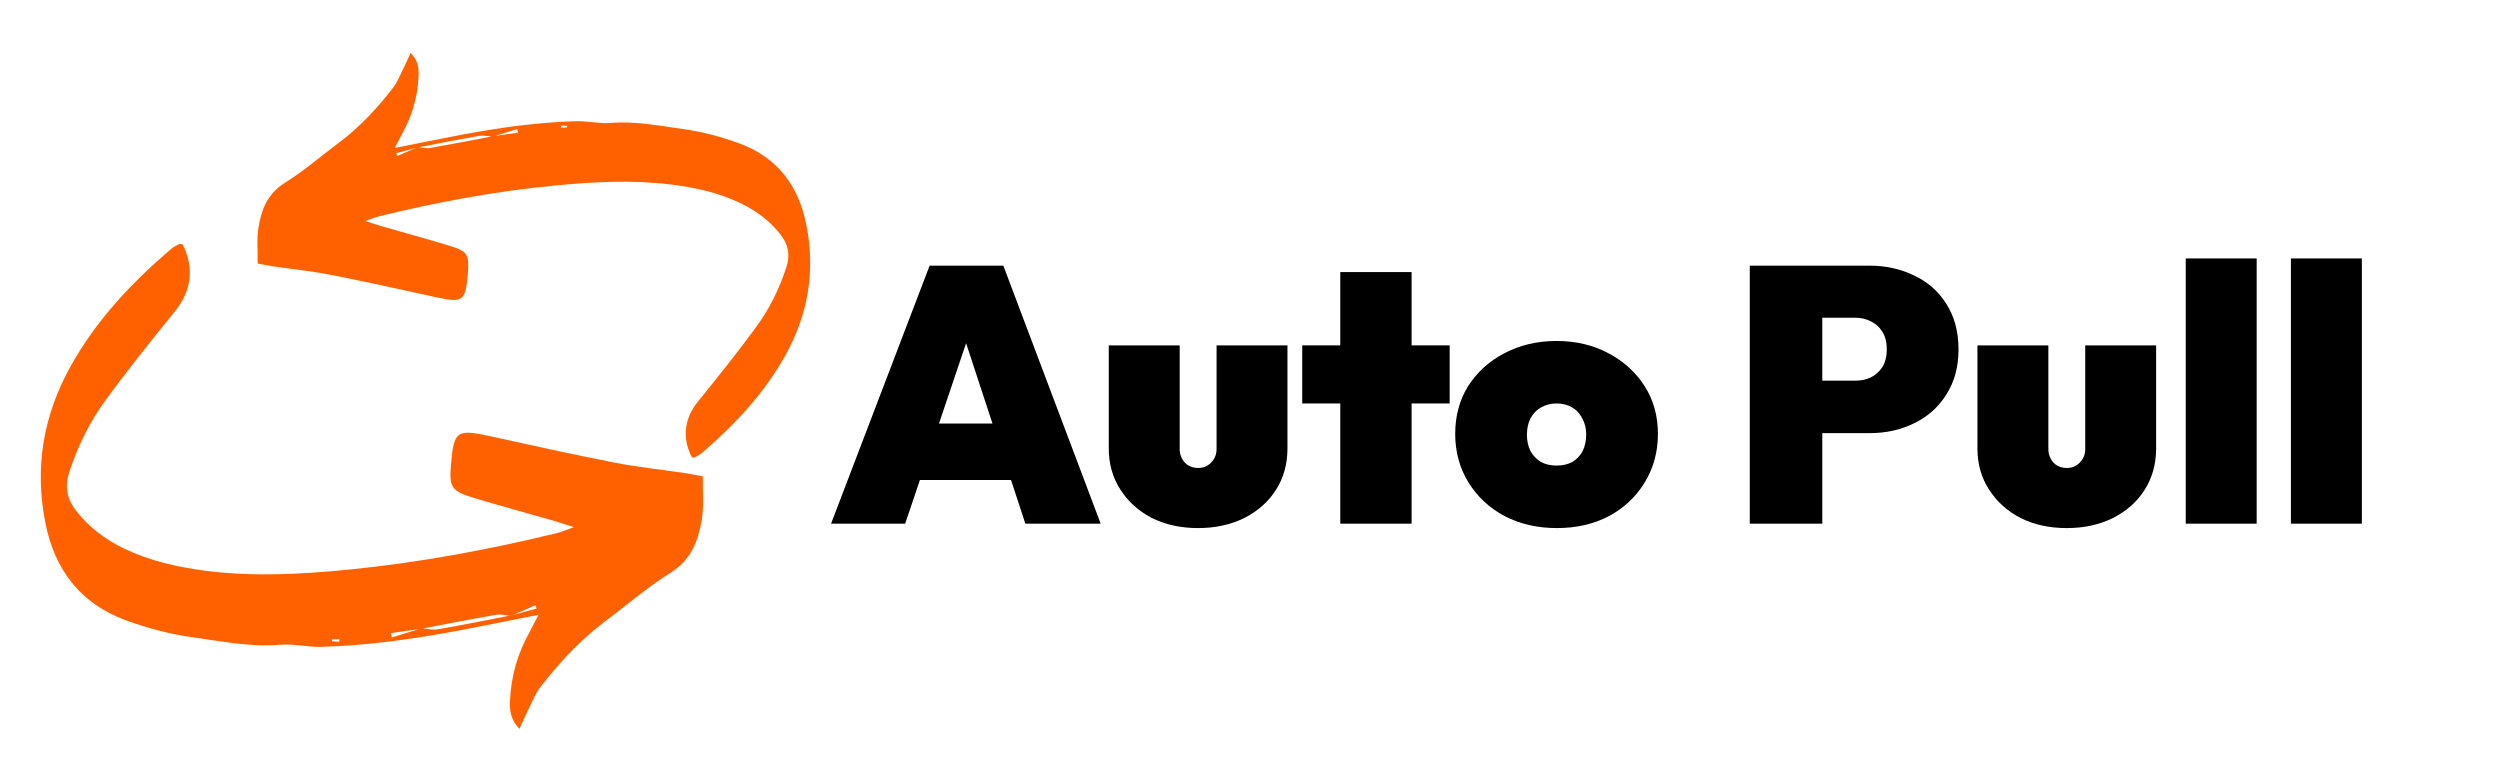
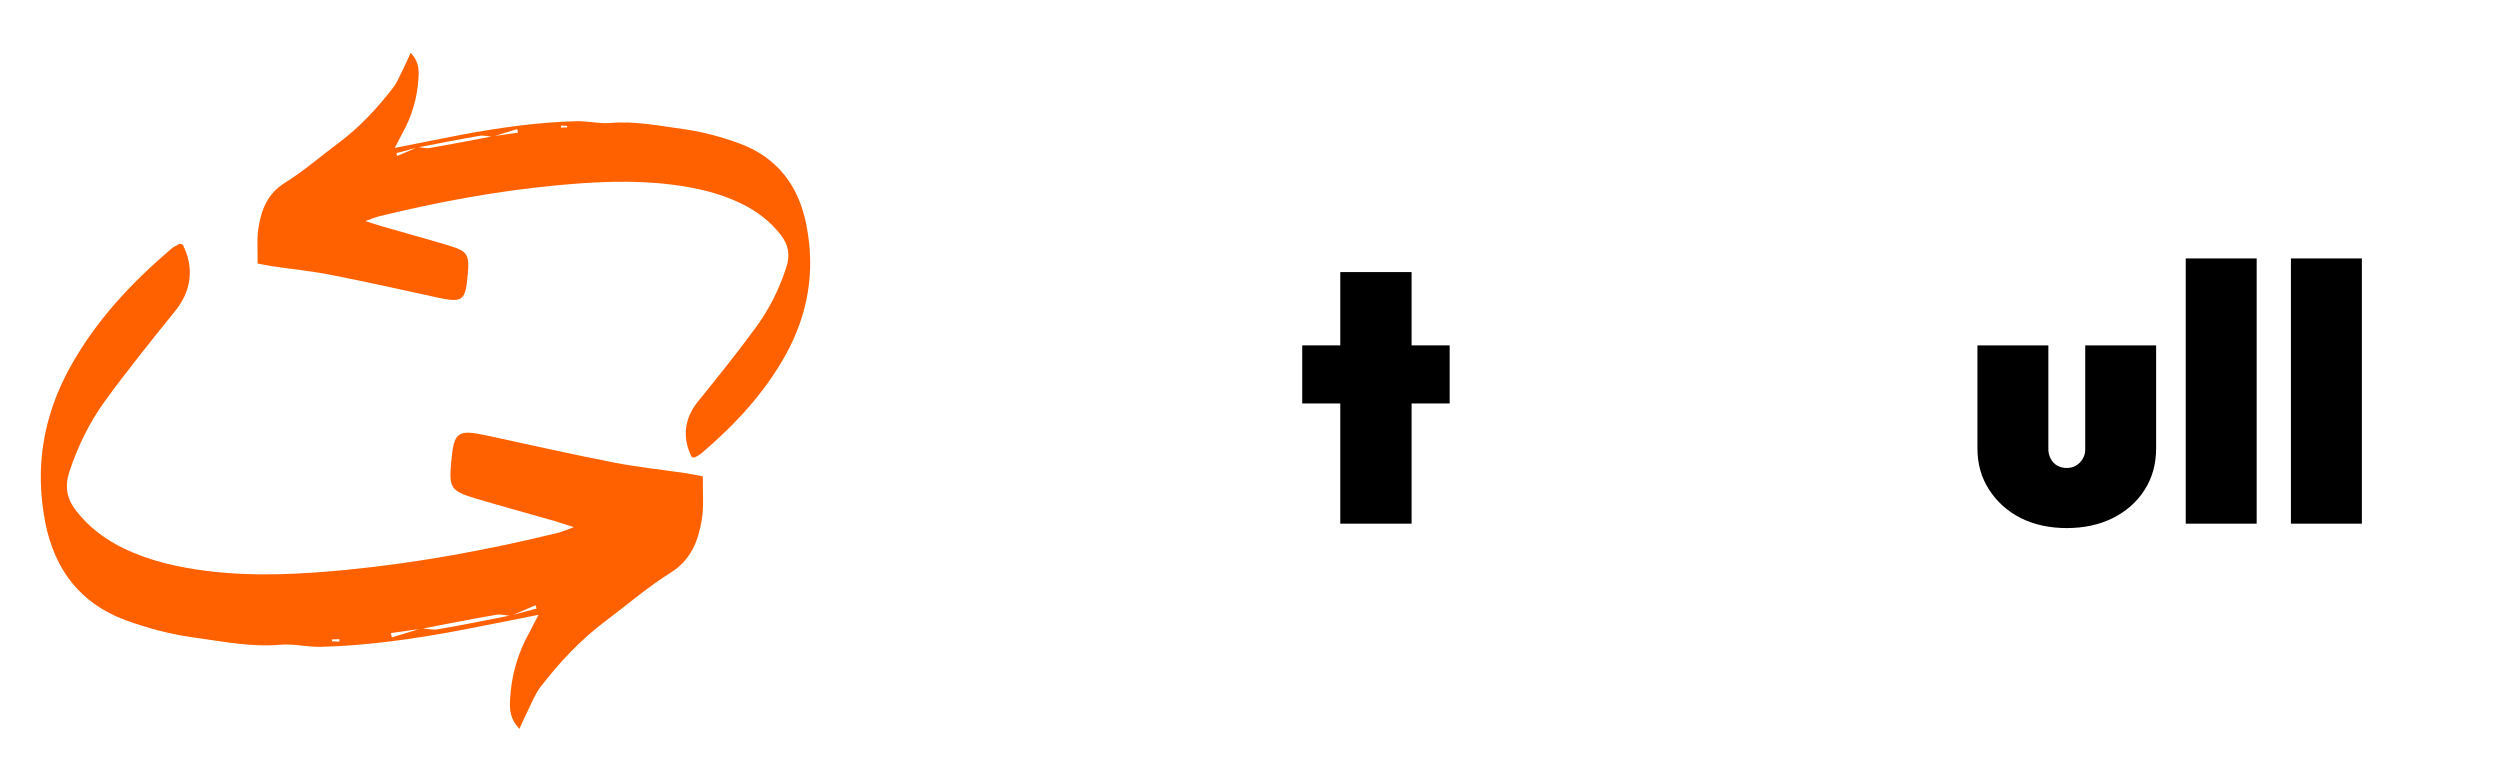
<svg xmlns="http://www.w3.org/2000/svg" width="130" zoomAndPan="magnify" viewBox="0 0 97.5 30" height="40" preserveAspectRatio="xMidYMid meet" version="1.0">
  <defs>
    <g />
    <clipPath id="6ecf546e13">
      <path d="M 1.574 9.492 L 27.426 9.492 L 27.426 28.453 L 1.574 28.453 Z M 1.574 9.492 " clip-rule="nonzero" />
    </clipPath>
    <clipPath id="7feda7b64f">
      <path d="M 10.027 2.07 L 31.652 2.07 L 31.652 17.859 L 10.027 17.859 Z M 10.027 2.07 " clip-rule="nonzero" />
    </clipPath>
  </defs>
  <g clip-path="url(#6ecf546e13)">
    <path fill="#ff6100" d="M 21.004 23.977 C 19.898 24.195 18.898 24.402 17.898 24.59 C 16.121 24.922 14.328 25.18 12.516 25.227 C 11.988 25.242 11.453 25.098 10.934 25.145 C 9.781 25.246 8.664 25.012 7.543 24.859 C 6.645 24.738 5.742 24.496 4.887 24.184 C 3.129 23.531 2.125 22.211 1.766 20.375 C 1.344 18.219 1.688 16.195 2.754 14.285 C 3.746 12.5 5.117 11.039 6.656 9.723 C 6.754 9.637 6.875 9.574 6.992 9.516 C 7.023 9.5 7.078 9.527 7.121 9.531 C 7.586 10.43 7.465 11.34 6.844 12.113 C 5.918 13.262 4.992 14.41 4.121 15.602 C 3.5 16.449 3.035 17.395 2.703 18.406 C 2.52 18.973 2.602 19.441 2.961 19.91 C 3.469 20.566 4.105 21.039 4.84 21.395 C 5.859 21.883 6.949 22.125 8.066 22.266 C 9.898 22.496 11.73 22.398 13.559 22.219 C 16.324 21.949 19.047 21.441 21.742 20.785 C 21.91 20.742 22.07 20.672 22.375 20.559 C 22.035 20.453 21.832 20.379 21.629 20.32 C 20.594 20.023 19.559 19.742 18.531 19.434 C 17.586 19.152 17.508 19.02 17.594 18.055 C 17.699 16.828 17.828 16.734 19.02 16.992 C 20.66 17.348 22.297 17.719 23.945 18.039 C 24.867 18.219 25.805 18.316 26.734 18.453 C 26.949 18.484 27.16 18.531 27.41 18.578 C 27.402 19.18 27.457 19.73 27.371 20.262 C 27.234 21.094 26.953 21.84 26.141 22.344 C 25.254 22.898 24.453 23.594 23.613 24.223 C 22.637 24.953 21.816 25.836 21.078 26.793 C 20.867 27.07 20.738 27.414 20.578 27.73 C 20.477 27.938 20.383 28.148 20.258 28.426 C 19.898 28.051 19.871 27.688 19.891 27.305 C 19.938 26.348 20.195 25.457 20.668 24.625 C 20.766 24.438 20.859 24.246 21.004 23.977 Z M 16.441 24.504 C 16.652 24.52 16.867 24.578 17.066 24.543 C 18.023 24.379 18.973 24.188 19.93 24 C 20.262 23.91 20.594 23.82 20.926 23.734 C 20.91 23.691 20.898 23.648 20.883 23.605 C 20.562 23.742 20.238 23.883 19.918 24.02 C 19.734 24.004 19.535 23.945 19.355 23.977 C 18.379 24.145 17.406 24.336 16.43 24.523 C 16.035 24.578 15.641 24.637 15.242 24.691 C 15.258 24.746 15.27 24.805 15.285 24.859 C 15.672 24.742 16.055 24.621 16.441 24.504 Z M 13.23 25.027 C 13.234 24.992 13.238 24.957 13.238 24.926 C 13.141 24.93 13.043 24.934 12.945 24.938 C 12.945 24.961 12.945 24.984 12.945 25.008 C 13.039 25.012 13.137 25.02 13.23 25.027 Z M 13.23 25.027 " fill-opacity="1" fill-rule="nonzero" />
  </g>
  <g clip-path="url(#7feda7b64f)">
    <path fill="#ff6100" d="M 15.395 5.77 C 16.316 5.59 17.152 5.414 17.984 5.258 C 19.473 4.98 20.965 4.766 22.477 4.727 C 22.918 4.715 23.367 4.832 23.801 4.797 C 24.762 4.711 25.695 4.906 26.629 5.031 C 27.379 5.133 28.133 5.336 28.848 5.598 C 30.312 6.141 31.152 7.242 31.449 8.777 C 31.805 10.574 31.516 12.266 30.629 13.859 C 29.801 15.348 28.652 16.57 27.371 17.668 C 27.285 17.738 27.188 17.793 27.09 17.84 C 27.062 17.855 27.02 17.832 26.98 17.828 C 26.594 17.078 26.691 16.316 27.211 15.672 C 27.984 14.715 28.758 13.754 29.484 12.762 C 30.004 12.055 30.395 11.262 30.668 10.422 C 30.82 9.949 30.754 9.555 30.453 9.164 C 30.031 8.617 29.5 8.223 28.883 7.926 C 28.031 7.516 27.125 7.316 26.191 7.199 C 24.664 7.008 23.137 7.09 21.609 7.238 C 19.301 7.461 17.027 7.887 14.777 8.438 C 14.637 8.473 14.504 8.531 14.25 8.621 C 14.535 8.711 14.703 8.773 14.875 8.82 C 15.734 9.07 16.602 9.305 17.457 9.562 C 18.246 9.797 18.312 9.91 18.242 10.715 C 18.152 11.738 18.047 11.816 17.051 11.602 C 15.68 11.305 14.312 10.996 12.938 10.727 C 12.172 10.574 11.387 10.496 10.613 10.383 C 10.434 10.355 10.258 10.316 10.047 10.277 C 10.055 9.777 10.008 9.316 10.082 8.871 C 10.195 8.176 10.43 7.555 11.105 7.133 C 11.848 6.672 12.512 6.09 13.215 5.566 C 14.031 4.957 14.715 4.219 15.332 3.418 C 15.508 3.188 15.613 2.902 15.75 2.637 C 15.836 2.465 15.91 2.289 16.016 2.059 C 16.316 2.371 16.34 2.676 16.324 2.992 C 16.285 3.789 16.07 4.535 15.676 5.23 C 15.594 5.387 15.512 5.547 15.395 5.77 Z M 19.203 5.332 C 19.027 5.316 18.848 5.27 18.68 5.301 C 17.883 5.438 17.09 5.594 16.289 5.75 C 16.012 5.824 15.734 5.898 15.457 5.973 C 15.473 6.012 15.484 6.047 15.496 6.082 C 15.766 5.965 16.031 5.852 16.301 5.734 C 16.457 5.75 16.617 5.797 16.77 5.77 C 17.586 5.629 18.395 5.473 19.211 5.316 C 19.539 5.27 19.871 5.219 20.203 5.172 C 20.191 5.129 20.18 5.078 20.168 5.035 C 19.848 5.133 19.523 5.23 19.203 5.332 Z M 21.883 4.895 C 21.879 4.922 21.875 4.953 21.875 4.977 C 21.957 4.977 22.039 4.973 22.117 4.969 C 22.117 4.949 22.117 4.93 22.117 4.91 C 22.043 4.906 21.961 4.902 21.883 4.895 Z M 21.883 4.895 " fill-opacity="1" fill-rule="nonzero" />
  </g>
  <g fill="#000000" fill-opacity="1">
    <g transform="translate(32.333, 20.423)">
      <g>
-         <path d="M 0.078 0 L 3.922 -10.062 L 6.797 -10.062 L 10.594 0 L 7.656 0 L 4.844 -8.562 L 5.859 -8.562 L 2.969 0 Z M 2.578 -1.703 L 2.578 -3.906 L 8.203 -3.906 L 8.203 -1.703 Z M 2.578 -1.703 " />
-       </g>
+         </g>
    </g>
  </g>
  <g fill="#000000" fill-opacity="1">
    <g transform="translate(42.758, 20.423)">
      <g>
-         <path d="M 3.969 0.172 C 3.289 0.172 2.691 0.039 2.172 -0.219 C 1.648 -0.488 1.238 -0.859 0.938 -1.328 C 0.633 -1.797 0.484 -2.332 0.484 -2.938 L 0.484 -6.953 L 3.25 -6.953 L 3.25 -2.906 C 3.25 -2.77 3.281 -2.645 3.344 -2.531 C 3.406 -2.414 3.488 -2.328 3.594 -2.266 C 3.707 -2.203 3.832 -2.172 3.969 -2.172 C 4.164 -2.172 4.332 -2.238 4.469 -2.375 C 4.613 -2.52 4.688 -2.695 4.688 -2.906 L 4.688 -6.953 L 7.453 -6.953 L 7.453 -2.938 C 7.453 -2.32 7.301 -1.781 7 -1.312 C 6.707 -0.852 6.297 -0.488 5.766 -0.219 C 5.242 0.039 4.645 0.172 3.969 0.172 Z M 3.969 0.172 " />
-       </g>
+         </g>
    </g>
  </g>
  <g fill="#000000" fill-opacity="1">
    <g transform="translate(50.693, 20.423)">
      <g>
        <path d="M 1.578 0 L 1.578 -9.812 L 4.359 -9.812 L 4.359 0 Z M 0.094 -4.688 L 0.094 -6.953 L 5.844 -6.953 L 5.844 -4.688 Z M 0.094 -4.688 " />
      </g>
    </g>
  </g>
  <g fill="#000000" fill-opacity="1">
    <g transform="translate(56.55, 20.423)">
      <g>
-         <path d="M 4.172 0.172 C 3.41 0.172 2.727 0.016 2.125 -0.297 C 1.531 -0.617 1.062 -1.055 0.719 -1.609 C 0.375 -2.172 0.203 -2.801 0.203 -3.5 C 0.203 -4.195 0.367 -4.816 0.703 -5.359 C 1.047 -5.898 1.516 -6.328 2.109 -6.641 C 2.711 -6.961 3.395 -7.125 4.156 -7.125 C 4.914 -7.125 5.594 -6.961 6.188 -6.641 C 6.781 -6.328 7.25 -5.898 7.594 -5.359 C 7.938 -4.816 8.109 -4.195 8.109 -3.5 C 8.109 -2.801 7.938 -2.172 7.594 -1.609 C 7.258 -1.055 6.797 -0.617 6.203 -0.297 C 5.609 0.016 4.93 0.172 4.172 0.172 Z M 4.156 -2.266 C 4.395 -2.266 4.598 -2.312 4.766 -2.406 C 4.941 -2.508 5.078 -2.648 5.172 -2.828 C 5.266 -3.016 5.312 -3.234 5.312 -3.484 C 5.312 -3.723 5.258 -3.93 5.156 -4.109 C 5.062 -4.297 4.93 -4.438 4.766 -4.531 C 4.598 -4.633 4.395 -4.688 4.156 -4.688 C 3.926 -4.688 3.723 -4.633 3.547 -4.531 C 3.379 -4.438 3.242 -4.297 3.141 -4.109 C 3.047 -3.922 3 -3.707 3 -3.469 C 3 -3.227 3.047 -3.016 3.141 -2.828 C 3.242 -2.648 3.379 -2.508 3.547 -2.406 C 3.723 -2.312 3.926 -2.266 4.156 -2.266 Z M 4.156 -2.266 " />
-       </g>
+         </g>
    </g>
  </g>
  <g fill="#000000" fill-opacity="1">
    <g transform="translate(64.867, 20.423)">
      <g />
    </g>
  </g>
  <g fill="#000000" fill-opacity="1">
    <g transform="translate(67.413, 20.423)">
      <g>
-         <path d="M 3.125 -3.531 L 3.125 -5.578 L 4.953 -5.578 C 5.172 -5.578 5.367 -5.617 5.547 -5.703 C 5.734 -5.797 5.883 -5.93 6 -6.109 C 6.113 -6.297 6.172 -6.523 6.172 -6.797 C 6.172 -7.078 6.113 -7.305 6 -7.484 C 5.883 -7.672 5.734 -7.805 5.547 -7.891 C 5.367 -7.984 5.172 -8.031 4.953 -8.031 L 3.125 -8.031 L 3.125 -10.062 L 5.5 -10.062 C 6.145 -10.062 6.727 -9.93 7.25 -9.672 C 7.781 -9.422 8.195 -9.051 8.5 -8.562 C 8.812 -8.07 8.969 -7.484 8.969 -6.797 C 8.969 -6.117 8.812 -5.535 8.5 -5.047 C 8.195 -4.555 7.781 -4.18 7.25 -3.922 C 6.727 -3.66 6.145 -3.531 5.5 -3.531 Z M 0.828 0 L 0.828 -10.062 L 3.656 -10.062 L 3.656 0 Z M 0.828 0 " />
-       </g>
+         </g>
    </g>
  </g>
  <g fill="#000000" fill-opacity="1">
    <g transform="translate(76.636, 20.423)">
      <g>
        <path d="M 3.969 0.172 C 3.289 0.172 2.691 0.039 2.172 -0.219 C 1.648 -0.488 1.238 -0.859 0.938 -1.328 C 0.633 -1.797 0.484 -2.332 0.484 -2.938 L 0.484 -6.953 L 3.25 -6.953 L 3.25 -2.906 C 3.25 -2.77 3.281 -2.645 3.344 -2.531 C 3.406 -2.414 3.488 -2.328 3.594 -2.266 C 3.707 -2.203 3.832 -2.172 3.969 -2.172 C 4.164 -2.172 4.332 -2.238 4.469 -2.375 C 4.613 -2.52 4.688 -2.695 4.688 -2.906 L 4.688 -6.953 L 7.453 -6.953 L 7.453 -2.938 C 7.453 -2.32 7.301 -1.781 7 -1.312 C 6.707 -0.852 6.297 -0.488 5.766 -0.219 C 5.242 0.039 4.645 0.172 3.969 0.172 Z M 3.969 0.172 " />
      </g>
    </g>
  </g>
  <g fill="#000000" fill-opacity="1">
    <g transform="translate(84.572, 20.423)">
      <g>
        <path d="M 0.672 0 L 0.672 -10.344 L 3.438 -10.344 L 3.438 0 Z M 0.672 0 " />
      </g>
    </g>
  </g>
  <g fill="#000000" fill-opacity="1">
    <g transform="translate(88.674, 20.423)">
      <g>
        <path d="M 0.672 0 L 0.672 -10.344 L 3.438 -10.344 L 3.438 0 Z M 0.672 0 " />
      </g>
    </g>
  </g>
</svg>